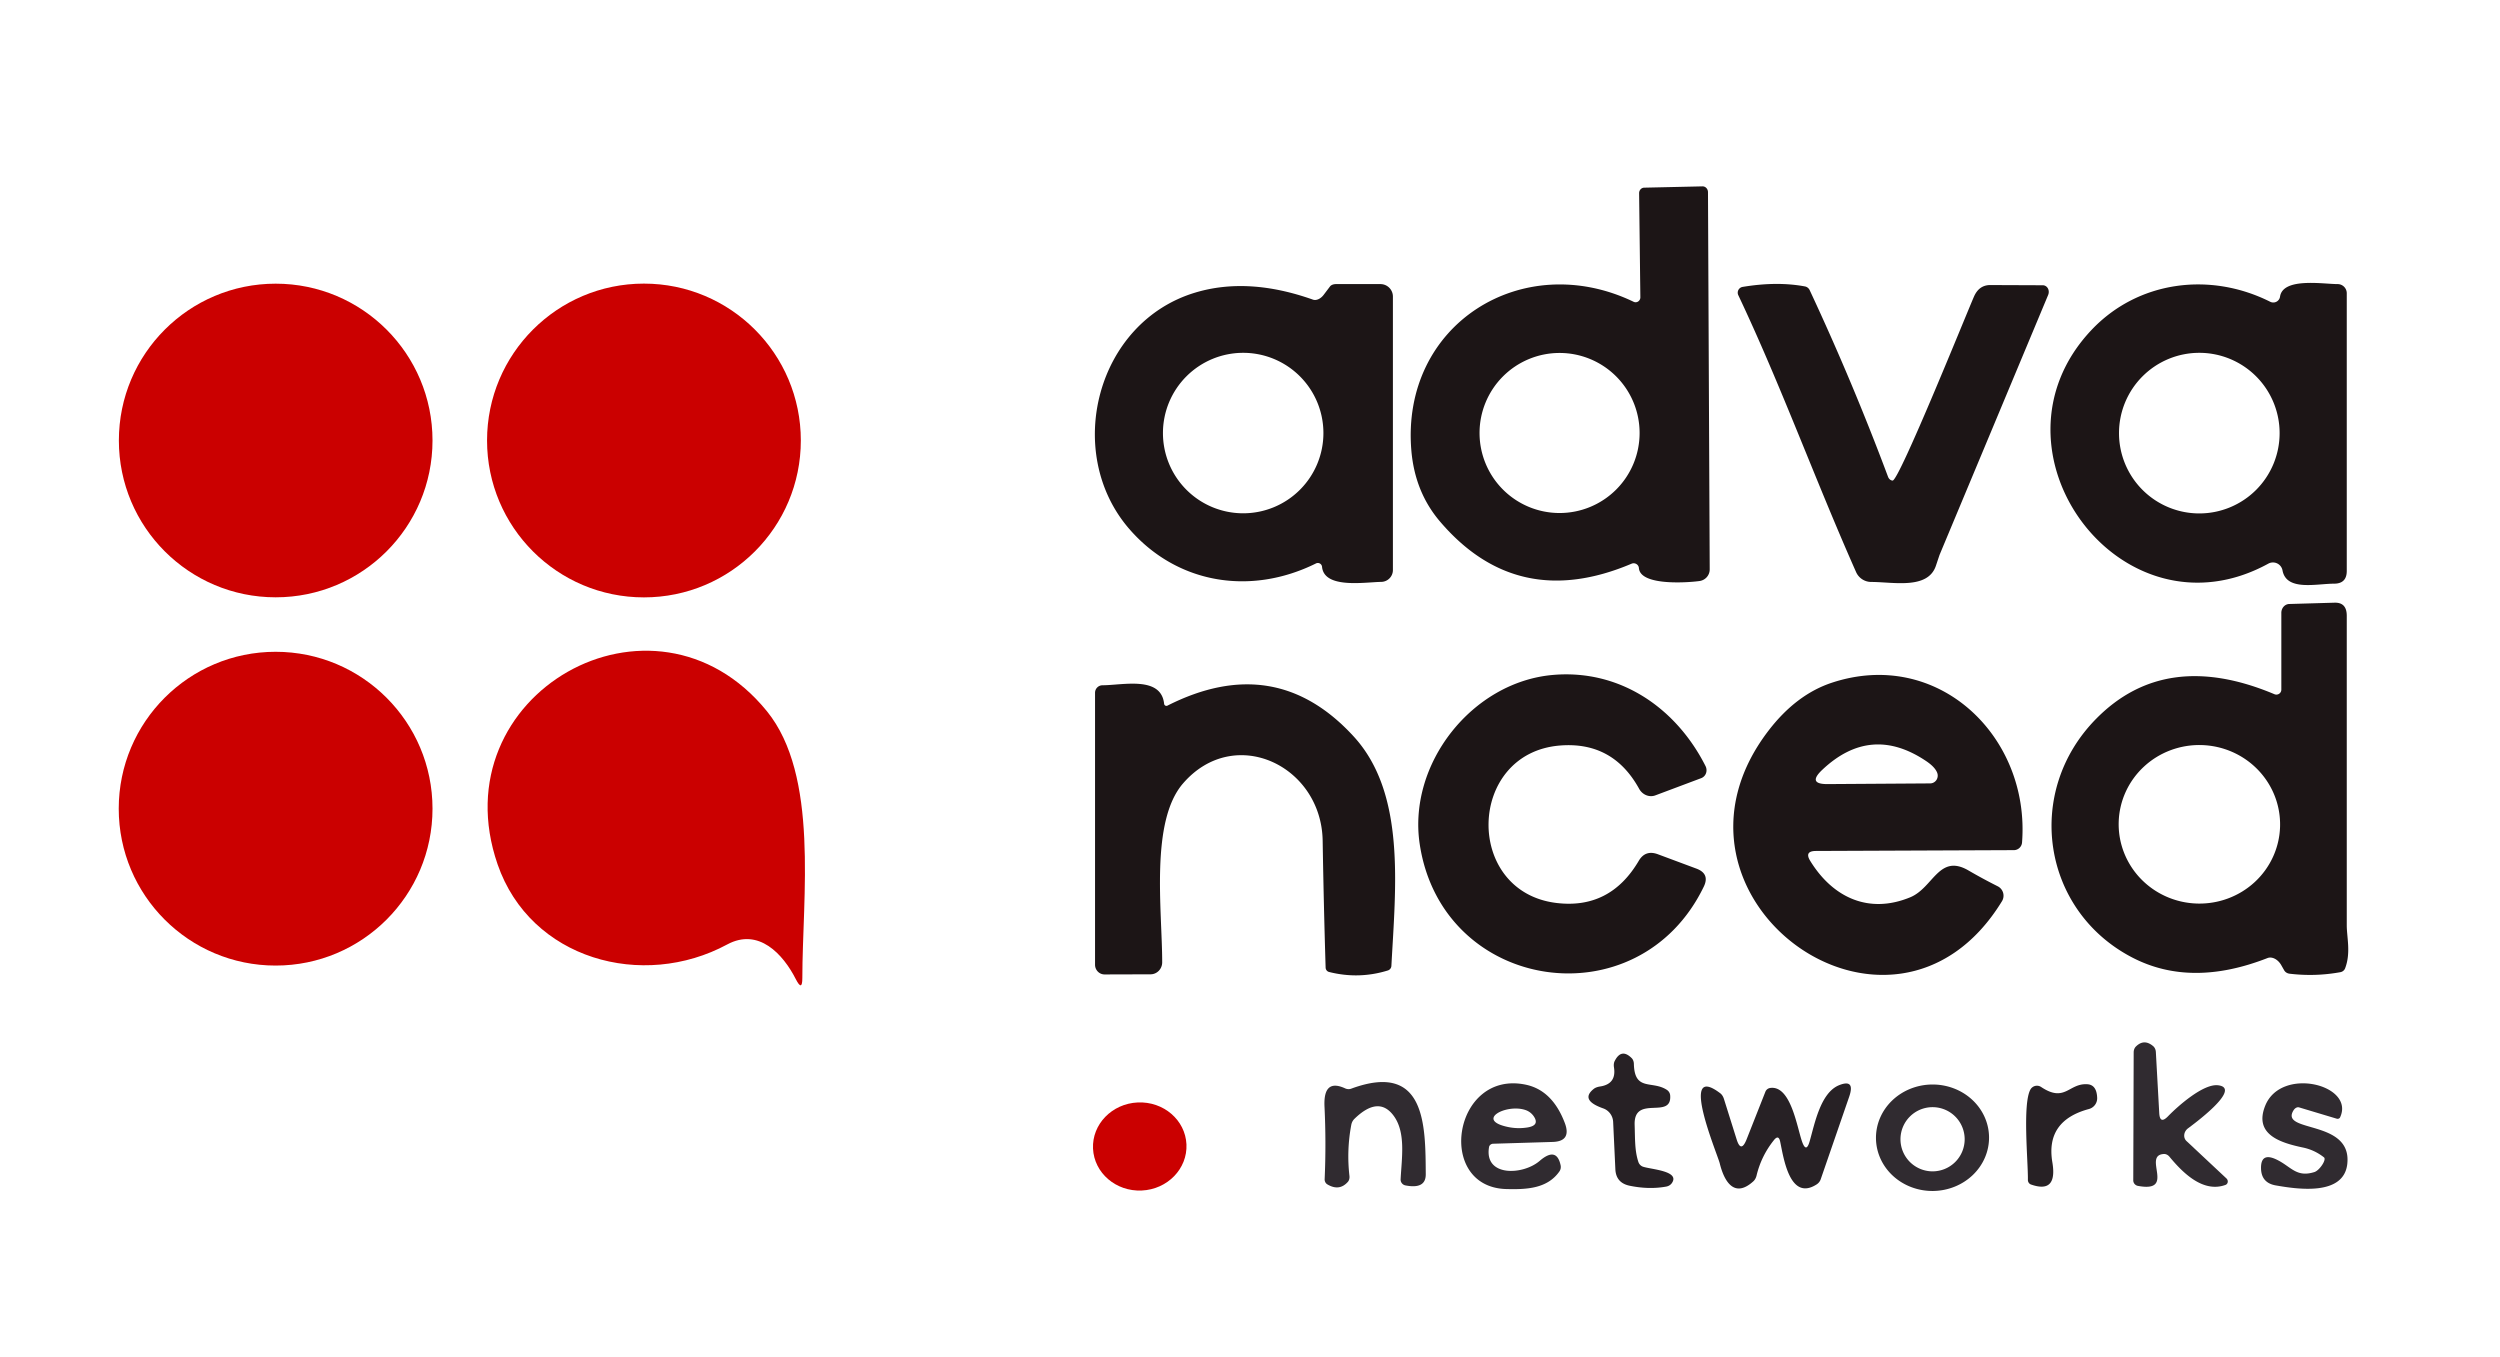
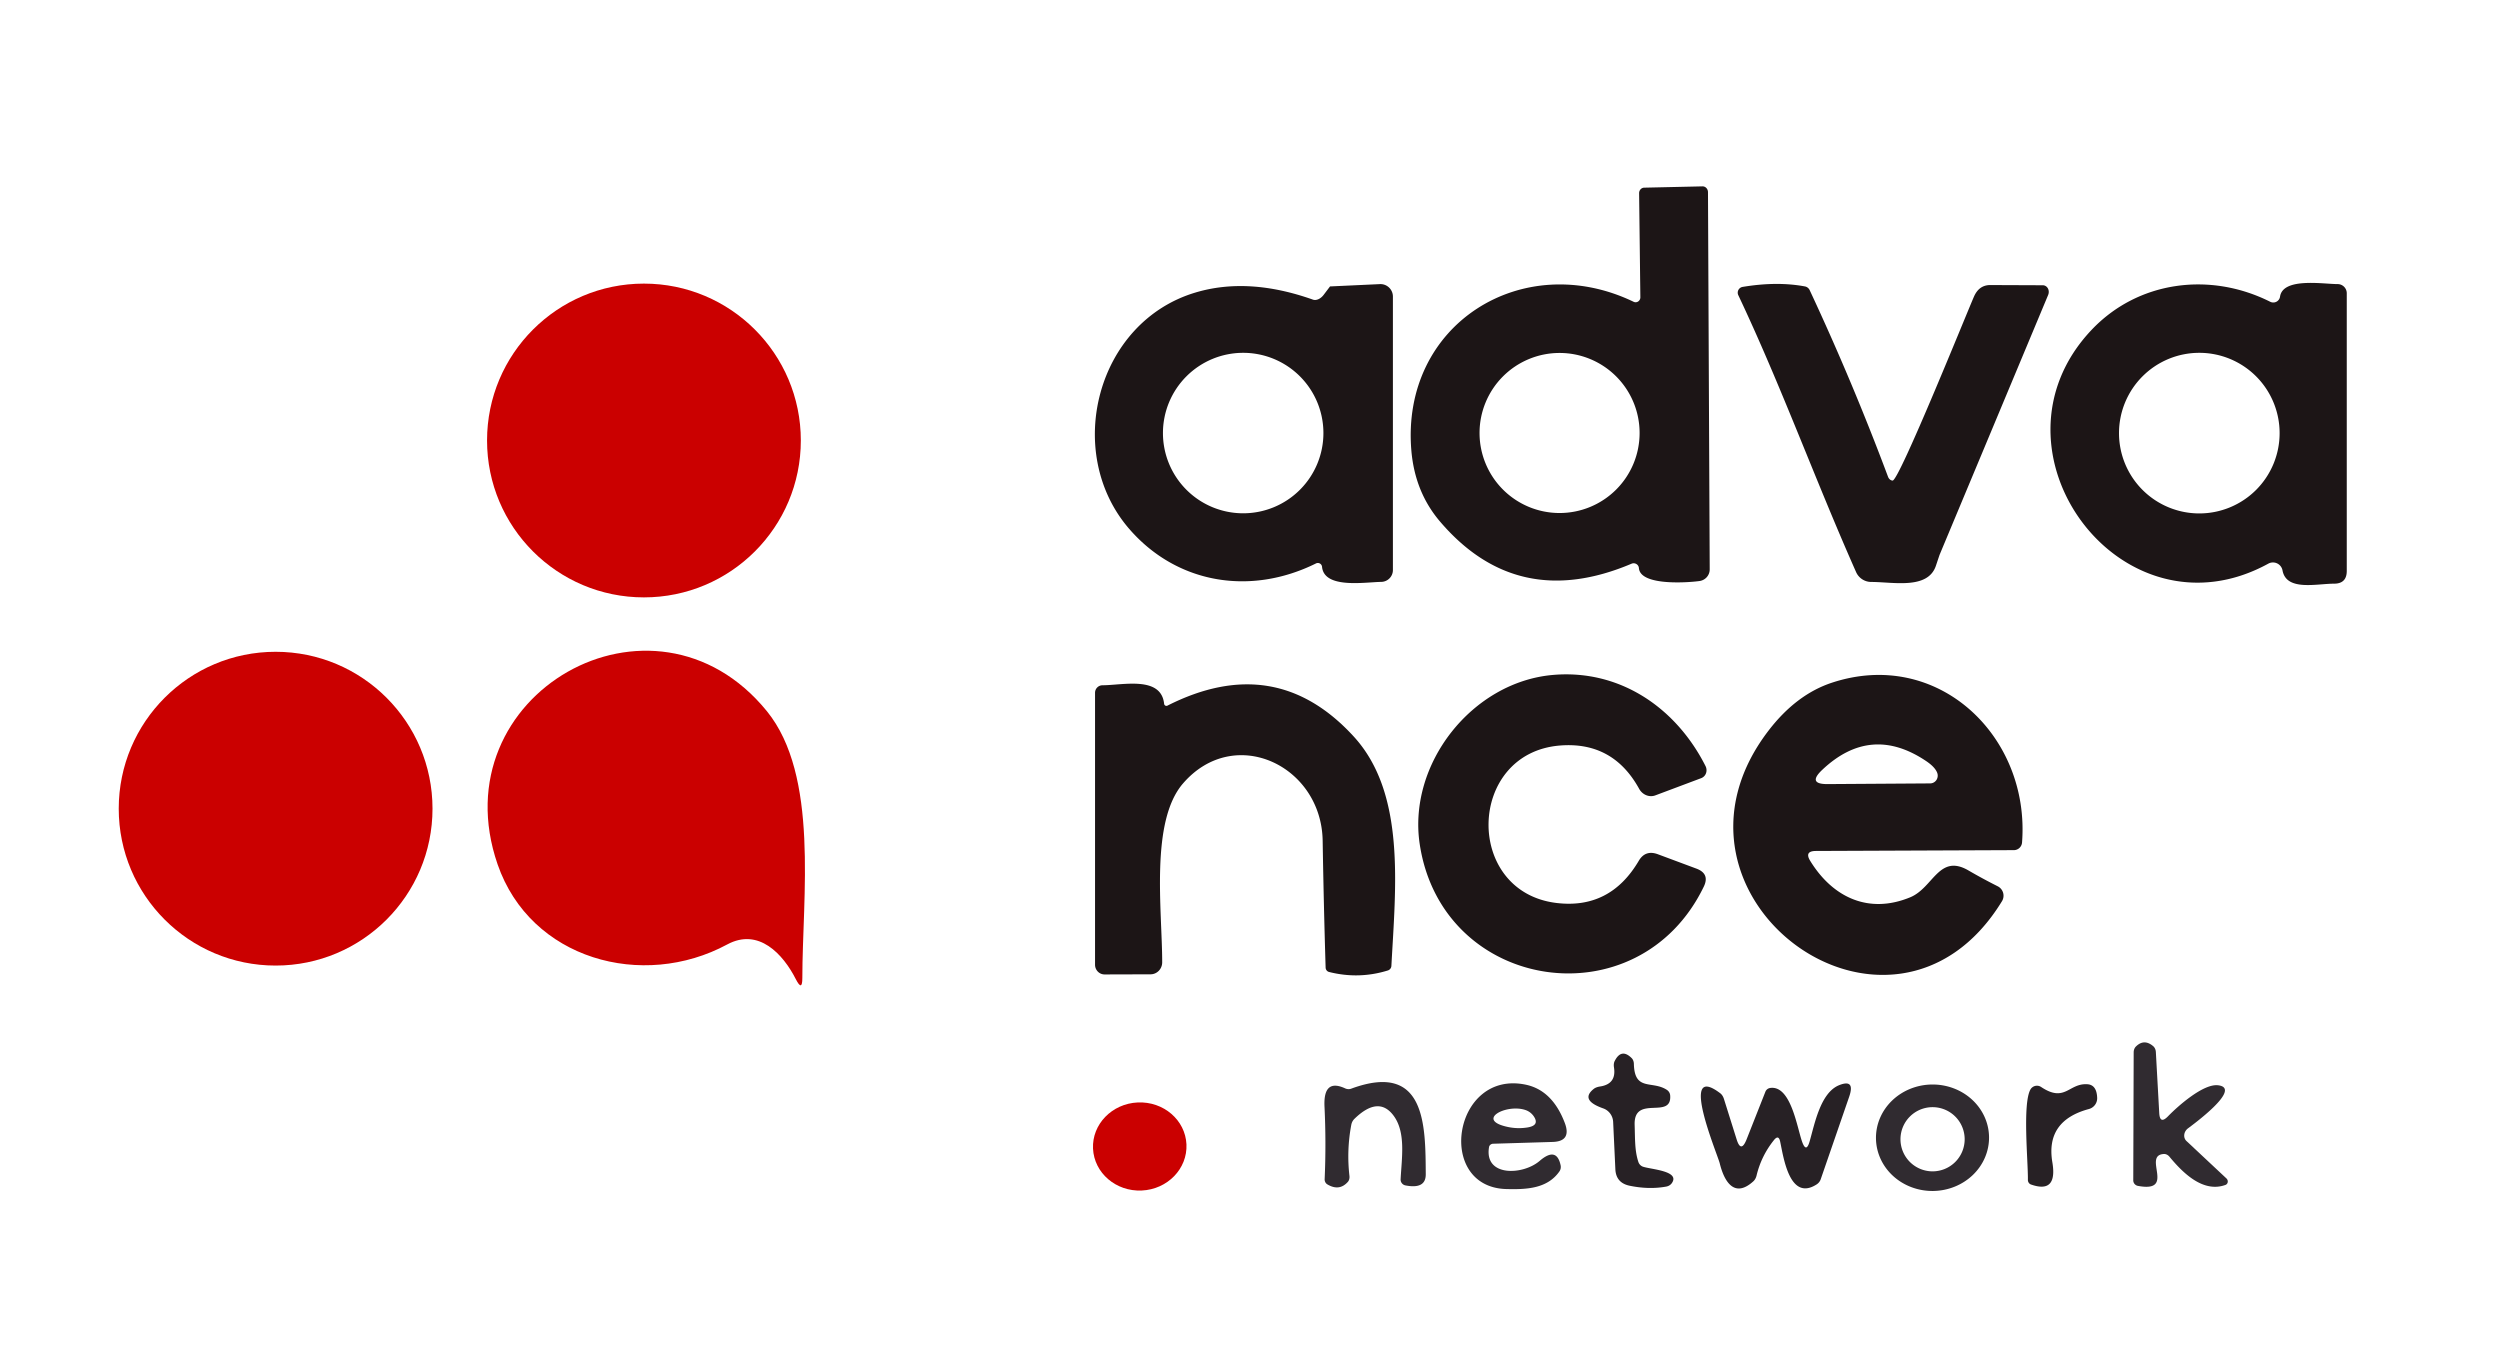
<svg xmlns="http://www.w3.org/2000/svg" version="1.1" viewBox="0 0 363 197">
  <path fill="#1c1516" d="   M 237.97 82.49   A 0.77 0.76 -13.8 0 0 236.90 81.85   Q 220.29 88.89 209.06 75.69   Q 205.44 71.42 204.93 65.43   C 203.38 47.04 221.12 36.07 237.20 43.82   A 0.70 0.68 -77.6 0 0 238.18 43.18   L 238.00 28.06   A 0.80 0.75 88.9 0 1 238.73 27.25   L 247.20 27.06   A 0.85 0.78 89.3 0 1 248.00 27.91   L 248.25 82.68   A 1.71 1.70 -4.3 0 1 246.80 84.36   C 245.30 84.58 238.17 85.14 237.97 82.49   Z   M 238.07 62.87   A 11.62 11.62 0.0 0 0 226.45 51.25   A 11.62 11.62 0.0 0 0 214.83 62.87   A 11.62 11.62 0.0 0 0 226.45 74.49   A 11.62 11.62 0.0 0 0 238.07 62.87   Z" />
-   <circle fill="#cb0000" cx="40.03" cy="63.96" r="22.77" />
  <circle fill="#cb0000" cx="93.50" cy="63.96" r="22.78" />
-   <path fill="#1c1516" d="   M 192.19 42.82   L 193.12 41.59   A 1.21 0.77 11.1 0 1 194.00 41.25   L 200.44 41.25   A 1.81 1.81 0.0 0 1 202.25 43.06   L 202.25 82.77   A 1.72 1.72 -0.5 0 1 200.56 84.49   C 198.21 84.52 192.27 85.54 191.96 82.30   A 0.61 0.61 73.8 0 0 191.08 81.81   C 181.52 86.55 170.84 84.75 163.95 76.78   C 154.38 65.70 159.17 46.77 173.60 42.47   Q 181.27 40.18 190.65 43.51   A 1.65 1.13 -58.4 0 0 192.19 42.82   Z   M 192.16 62.88   A 11.65 11.65 0.0 0 0 180.51 51.23   A 11.65 11.65 0.0 0 0 168.86 62.88   A 11.65 11.65 0.0 0 0 180.51 74.53   A 11.65 11.65 0.0 0 0 192.16 62.88   Z" />
+   <path fill="#1c1516" d="   M 192.19 42.82   L 193.12 41.59   L 200.44 41.25   A 1.81 1.81 0.0 0 1 202.25 43.06   L 202.25 82.77   A 1.72 1.72 -0.5 0 1 200.56 84.49   C 198.21 84.52 192.27 85.54 191.96 82.30   A 0.61 0.61 73.8 0 0 191.08 81.81   C 181.52 86.55 170.84 84.75 163.95 76.78   C 154.38 65.70 159.17 46.77 173.60 42.47   Q 181.27 40.18 190.65 43.51   A 1.65 1.13 -58.4 0 0 192.19 42.82   Z   M 192.16 62.88   A 11.65 11.65 0.0 0 0 180.51 51.23   A 11.65 11.65 0.0 0 0 168.86 62.88   A 11.65 11.65 0.0 0 0 180.51 74.53   A 11.65 11.65 0.0 0 0 192.16 62.88   Z" />
  <path fill="#1c1516" d="   M 274.81 69.78   C 275.76 69.80 285.60 45.39 286.62 43.07   Q 287.36 41.38 289.00 41.39   L 296.61 41.42   A 1.02 0.91 -77.1 0 1 297.39 42.83   Q 289.12 62.63 281.64 80.53   Q 281.61 80.60 281.10 82.13   C 279.94 85.64 274.90 84.50 271.71 84.50   A 2.41 2.41 -12.1 0 1 269.51 83.08   C 263.62 69.82 258.61 55.98 252.40 42.86   A 0.85 0.85 72.4 0 1 253.02 41.66   Q 258.01 40.83 262.08 41.59   A 0.98 0.94 82.3 0 1 262.77 42.14   Q 268.99 55.45 274.14 69.22   A 0.86 0.69 78.7 0 0 274.81 69.78   Z" />
  <path fill="#1c1516" d="   M 329.36 81.84   C 308.04 93.53 287.21 65.43 303.64 47.96   C 310.37 40.80 320.84 39.40 329.64 43.82   A 0.99 0.99 -72.5 0 0 331.06 43.08   C 331.47 40.25 337.33 41.25 339.42 41.25   A 1.33 1.33 88.9 0 1 340.75 42.58   L 340.75 82.90   Q 340.75 84.75 338.90 84.75   C 336.36 84.75 331.98 85.87 331.42 82.82   A 1.41 1.41 -19.5 0 0 329.36 81.84   Z   M 331.00 62.89   A 11.66 11.66 0.0 0 0 319.34 51.23   A 11.66 11.66 0.0 0 0 307.68 62.89   A 11.66 11.66 0.0 0 0 319.34 74.55   A 11.66 11.66 0.0 0 0 331.00 62.89   Z" />
-   <path fill="#1c1516" d="   M 331.22 140.11   A 1.95 1.42 62.9 0 0 329.24 139.11   Q 318.15 143.45 309.64 139.05   C 296.48 132.25 293.84 114.98 304.41 104.32   Q 314.47 94.16 330.25 100.80   A 0.72 0.72 -78.7 0 0 331.25 100.13   L 331.25 88.99   A 1.29 1.18 89.1 0 1 332.39 87.70   L 338.98 87.51   Q 340.75 87.46 340.75 89.41   Q 340.75 112.27 340.75 134.35   C 340.75 136.11 341.37 138.35 340.51 140.60   A 0.92 0.89 5.0 0 1 339.82 141.16   Q 336.15 141.83 332.43 141.38   A 1.08 0.96 -9.1 0 1 331.67 140.90   L 331.22 140.11   Z   M 331.065 120.038   A 11.72 11.51 1.7 0 0 319.692 108.185   A 11.72 11.51 1.7 0 0 307.635 119.342   A 11.72 11.51 1.7 0 0 319.009 131.195   A 11.72 11.51 1.7 0 0 331.065 120.038   Z" />
  <circle fill="#cb0000" cx="40.02" cy="117.42" r="22.78" />
  <path fill="#cb0000" d="   M 111.34 103.25   C 118.96 112.61 116.50 130.26 116.50 142.00   Q 116.50 144.03 115.56 142.19   C 113.70 138.52 110.15 134.68 105.60 137.13   C 93.31 143.77 77.02 139.31 72.25 125.50   C 63.72 100.79 94.91 83.07 111.34 103.25   Z" />
  <path fill="#1c1516" d="   M 246.31 126.12   Q 248.30 126.86 247.39 128.74   C 237.91 148.36 209.43 144.12 206.15 122.61   C 204.36 110.91 213.77 99.01 225.50 98.00   C 235.24 97.16 243.38 102.80 247.64 111.23   A 1.28 1.22 66.0 0 1 247.01 112.99   L 240.35 115.49   A 2.01 1.86 65.0 0 1 238.00 114.53   Q 234.20 107.63 226.50 108.25   C 212.99 109.35 212.55 129.47 225.99 131.11   Q 233.79 132.06 237.95 124.99   Q 238.91 123.36 240.73 124.04   L 246.31 126.12   Z" />
  <path fill="#1c1516" d="   M 263.66 123.56   Q 261.96 123.57 262.85 125.01   C 266.20 130.45 271.48 132.73 277.38 130.28   C 280.72 128.89 281.54 123.90 285.82 126.39   Q 287.90 127.60 290.07 128.69   A 1.53 1.53 29.1 0 1 290.69 130.85   C 274.75 156.90 238.25 130.21 256.81 106.06   Q 260.82 100.85 265.96 99.14   C 281.41 94.02 294.80 106.94 293.60 122.34   A 1.20 1.19 -87.9 0 1 292.42 123.44   L 263.66 123.56   Z   M 279.68 110.51   Q 271.65 105.11 264.59 111.78   Q 262.38 113.87 265.37 113.85   L 280.27 113.75   A 1.14 1.11 78.5 0 0 281.27 112.18   Q 280.93 111.35 279.68 110.51   Z" />
  <path fill="#1c1516" d="   M 169.51 102.46   Q 185.19 94.53 196.56 106.94   C 204.13 115.20 202.65 128.70 202.03 140.25   A 0.74 0.73 83.2 0 1 201.52 140.91   Q 197.30 142.22 192.98 141.13   A 0.68 0.66 -84.4 0 1 192.48 140.50   Q 192.20 131.28 192.05 122.05   C 191.86 111.15 179.24 105.15 171.79 113.74   C 166.97 119.28 168.75 132.17 168.75 139.73   A 1.74 1.69 89.8 0 1 167.07 141.47   L 160.39 141.49   A 1.41 1.39 90.0 0 1 159.00 140.08   L 159.00 100.59   A 1.09 1.09 0.0 0 1 160.09 99.50   C 162.99 99.50 168.60 98.10 169.03 102.19   A 0.34 0.33 73.8 0 0 169.51 102.46   Z" />
  <path fill="#302b30" d="   M 313.52 161.60   Q 313.61 163.31 314.80 162.08   C 316.29 160.55 319.93 157.34 322.05 157.58   C 325.74 158.00 318.19 163.46 317.68 163.85   A 1.27 1.14 -41.8 0 0 317.48 165.68   L 323.28 171.11   A 0.58 0.54 55.3 0 1 323.14 172.05   C 319.87 173.24 316.93 170.28 315.00 167.95   A 1.08 0.90 65.2 0 0 314.18 167.56   C 311.03 167.76 316.01 173.23 310.42 172.19   A 0.83 0.81 5.6 0 1 309.75 171.39   L 309.81 152.81   A 1.29 1.03 72.3 0 1 310.14 151.95   Q 311.32 150.79 312.64 151.90   A 1.28 1.07 -74.8 0 1 313.03 152.75   L 313.52 161.60   Z" />
  <path fill="#272125" d="   M 238.52 169.39   C 239.63 169.80 244.01 169.99 242.75 171.79   A 1.32 1.18 9.7 0 1 241.95 172.29   Q 239.45 172.75 236.63 172.17   Q 234.64 171.76 234.55 169.77   L 234.23 162.91   A 2.21 2.15 -82.0 0 0 232.79 160.94   Q 229.37 159.74 231.41 158.11   A 1.98 0.99 5.6 0 1 232.32 157.76   Q 234.73 157.40 234.35 154.99   A 1.64 0.99 65.6 0 1 234.46 154.05   Q 235.42 152.16 236.91 153.63   A 1.35 0.98 -74.8 0 1 237.24 154.50   C 237.34 158.51 239.91 156.85 242.03 158.25   A 1.08 1.04 15.1 0 1 242.51 159.05   C 242.79 162.65 237.21 158.87 237.35 163.32   C 237.42 165.42 237.35 167.06 237.89 168.71   A 1.14 1.05 89.7 0 0 238.52 169.39   Z" />
  <path fill="#302b30" d="   M 196.21 158.07   C 207.07 154.07 206.97 163.48 207.02 170.50   Q 207.04 172.70 204.06 172.12   A 0.87 0.86 7.4 0 1 203.37 171.23   C 203.53 168.11 204.15 164.44 202.36 162.01   Q 200.17 159.04 196.66 162.46   A 1.69 1.51 76.1 0 0 196.21 163.31   Q 195.51 167.00 195.94 170.75   A 1.20 0.93 68.3 0 1 195.69 171.63   Q 194.45 173.00 192.73 171.97   A 0.86 0.80 -73.9 0 1 192.34 171.20   Q 192.57 165.97 192.32 160.74   C 192.21 158.61 192.71 156.83 195.31 158.03   A 1.21 1.10 44.8 0 0 196.21 158.07   Z" />
  <path fill="#302b30" d="   M 216.21 166.55   C 215.47 170.89 221.13 170.66 223.56 168.56   Q 226.01 166.45 226.60 169.19   A 1.16 1.13 56.9 0 1 226.42 170.10   C 224.67 172.59 221.67 172.73 218.71 172.65   C 208.37 172.36 211.01 155.27 221.56 157.50   Q 225.40 158.32 227.20 163.03   Q 228.23 165.73 225.44 165.81   L 216.81 166.07   A 0.63 0.58 3.8 0 0 216.21 166.55   Z   M 221.51 161.18   C 218.70 160.21 214.04 162.68 219.11 163.67   Q 220.43 163.92 221.77 163.71   Q 223.55 163.43 222.75 162.16   A 2.39 2.37 83.0 0 0 221.51 161.18   Z" />
  <path fill="#302b30" d="   M 288.809 165.085   A 8.21 7.73 -0.8 0 1 280.708 172.929   A 8.21 7.73 -0.8 0 1 272.391 165.315   A 8.21 7.73 -0.8 0 1 280.492 157.471   A 8.21 7.73 -0.8 0 1 288.809 165.085   Z   M 285.27 165.42   A 4.66 4.66 0.0 0 0 280.61 160.76   A 4.66 4.66 0.0 0 0 275.95 165.42   A 4.66 4.66 0.0 0 0 280.61 170.08   A 4.66 4.66 0.0 0 0 285.27 165.42   Z" />
-   <path fill="#302b30" d="   M 336.06 170.18   C 336.80 169.94 337.85 168.37 337.44 168.05   Q 336.10 166.99 334.43 166.63   C 331.14 165.94 327.22 164.75 328.91 160.55   C 331.22 154.80 341.99 157.51 339.78 162.24   A 0.43 0.38 20.5 0 1 339.28 162.43   L 333.82 160.79   A 0.86 0.60 -63.3 0 0 333.02 161.22   C 330.95 164.54 341.51 162.48 340.83 168.97   C 340.34 173.70 333.57 172.67 330.43 172.12   Q 328.33 171.75 328.30 169.62   Q 328.27 167.20 330.70 168.44   C 332.70 169.45 333.47 171.00 336.06 170.18   Z" />
  <path fill="#272125" d="   M 258.48 165.76   Q 258.25 164.70 257.57 165.55   Q 255.73 167.85 255.05 170.70   A 1.78 1.36 82.4 0 1 254.57 171.54   C 251.76 174.08 250.32 171.42 249.71 168.93   C 249.39 167.60 243.64 154.07 249.79 158.75   A 1.78 1.19 -89.2 0 1 250.31 159.55   L 252.16 165.44   Q 252.80 167.49 253.62 165.40   L 256.34 158.51   A 0.90 0.87 6.6 0 1 257.05 157.97   C 260.04 157.57 260.93 163.72 261.67 165.79   Q 262.26 167.44 262.75 165.76   C 263.48 163.24 264.32 158.65 267.06 157.56   Q 269.40 156.64 268.50 159.25   L 264.37 171.22   A 1.48 1.41 -8.1 0 1 263.77 171.98   C 259.83 174.50 258.96 167.99 258.48 165.76   Z" />
  <path fill="#272125" d="   M 294.80 158.23   A 1.09 1.09 30.6 0 1 296.37 157.83   C 299.85 160.15 300.36 157.27 303.07 157.43   Q 304.45 157.51 304.51 159.43   A 1.62 1.62 -8.2 0 1 303.31 161.03   Q 296.99 162.73 298.00 168.75   Q 298.78 173.36 294.90 171.99   A 0.72 0.67 -80.5 0 1 294.45 171.31   C 294.49 168.70 293.66 160.39 294.80 158.23   Z" />
  <ellipse fill="#cb0000" cx="0.00" cy="0.00" transform="translate(165.49,166.47) rotate(-2.6)" rx="6.79" ry="6.40" />
</svg>